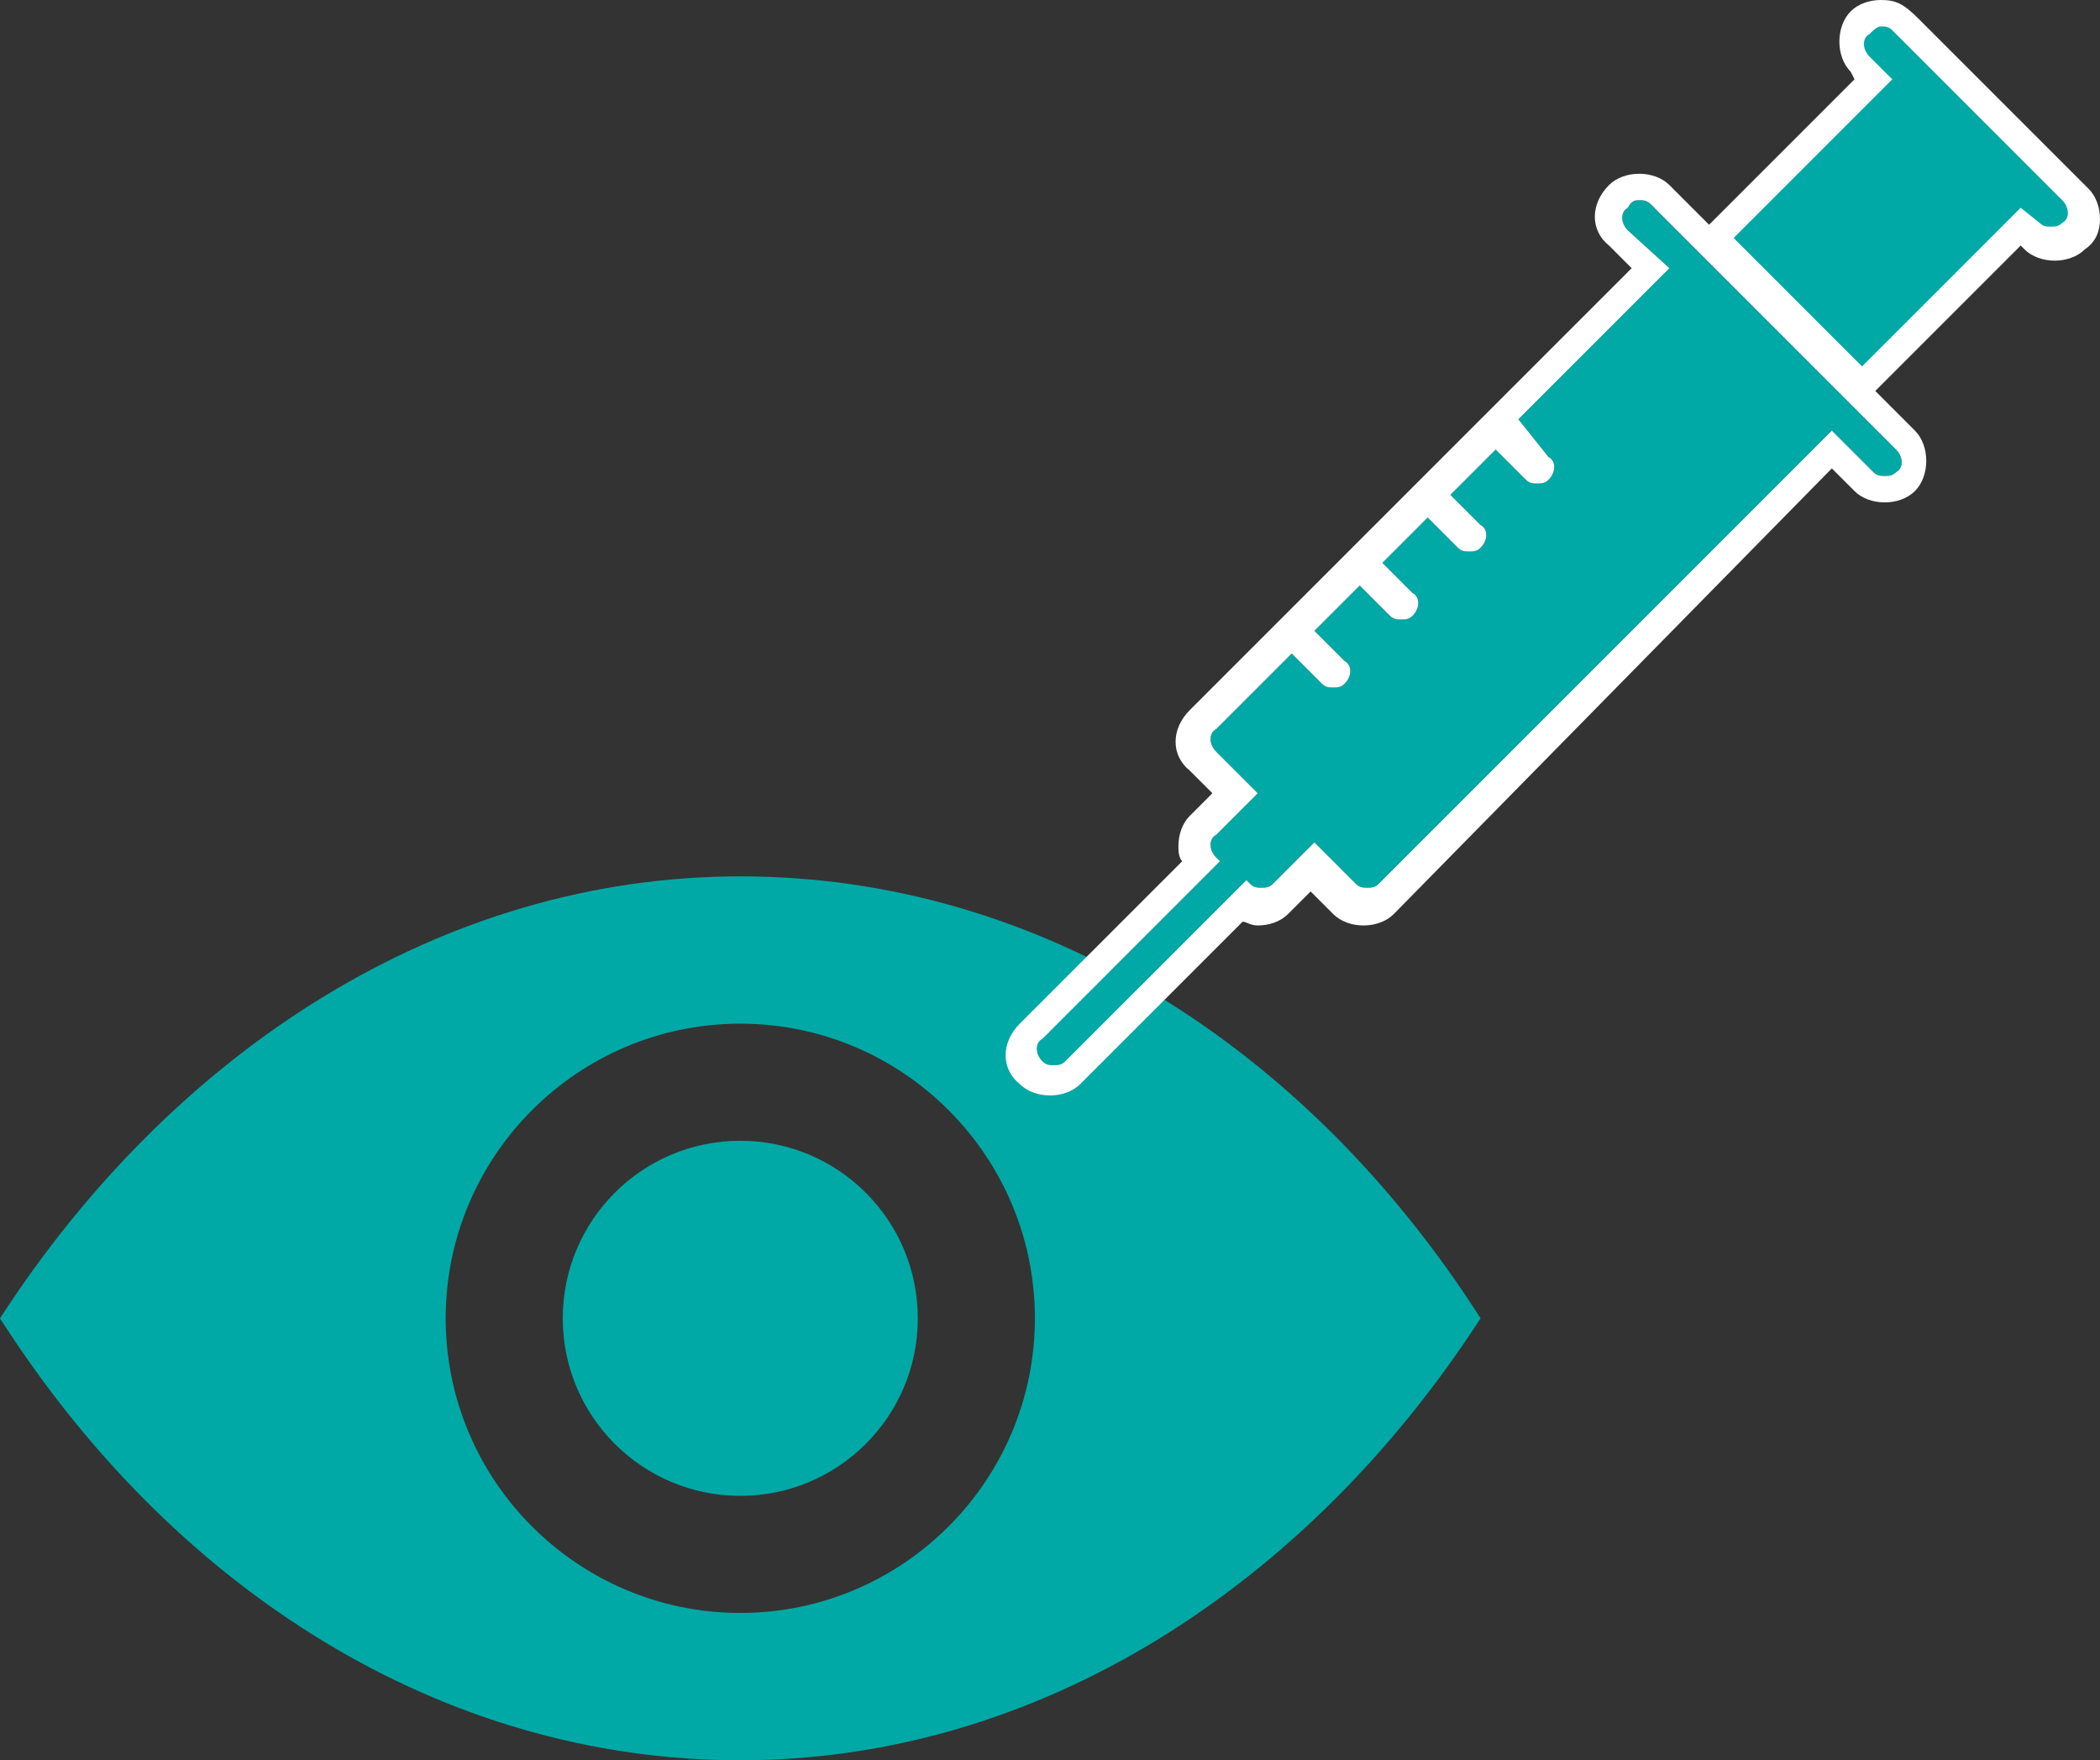
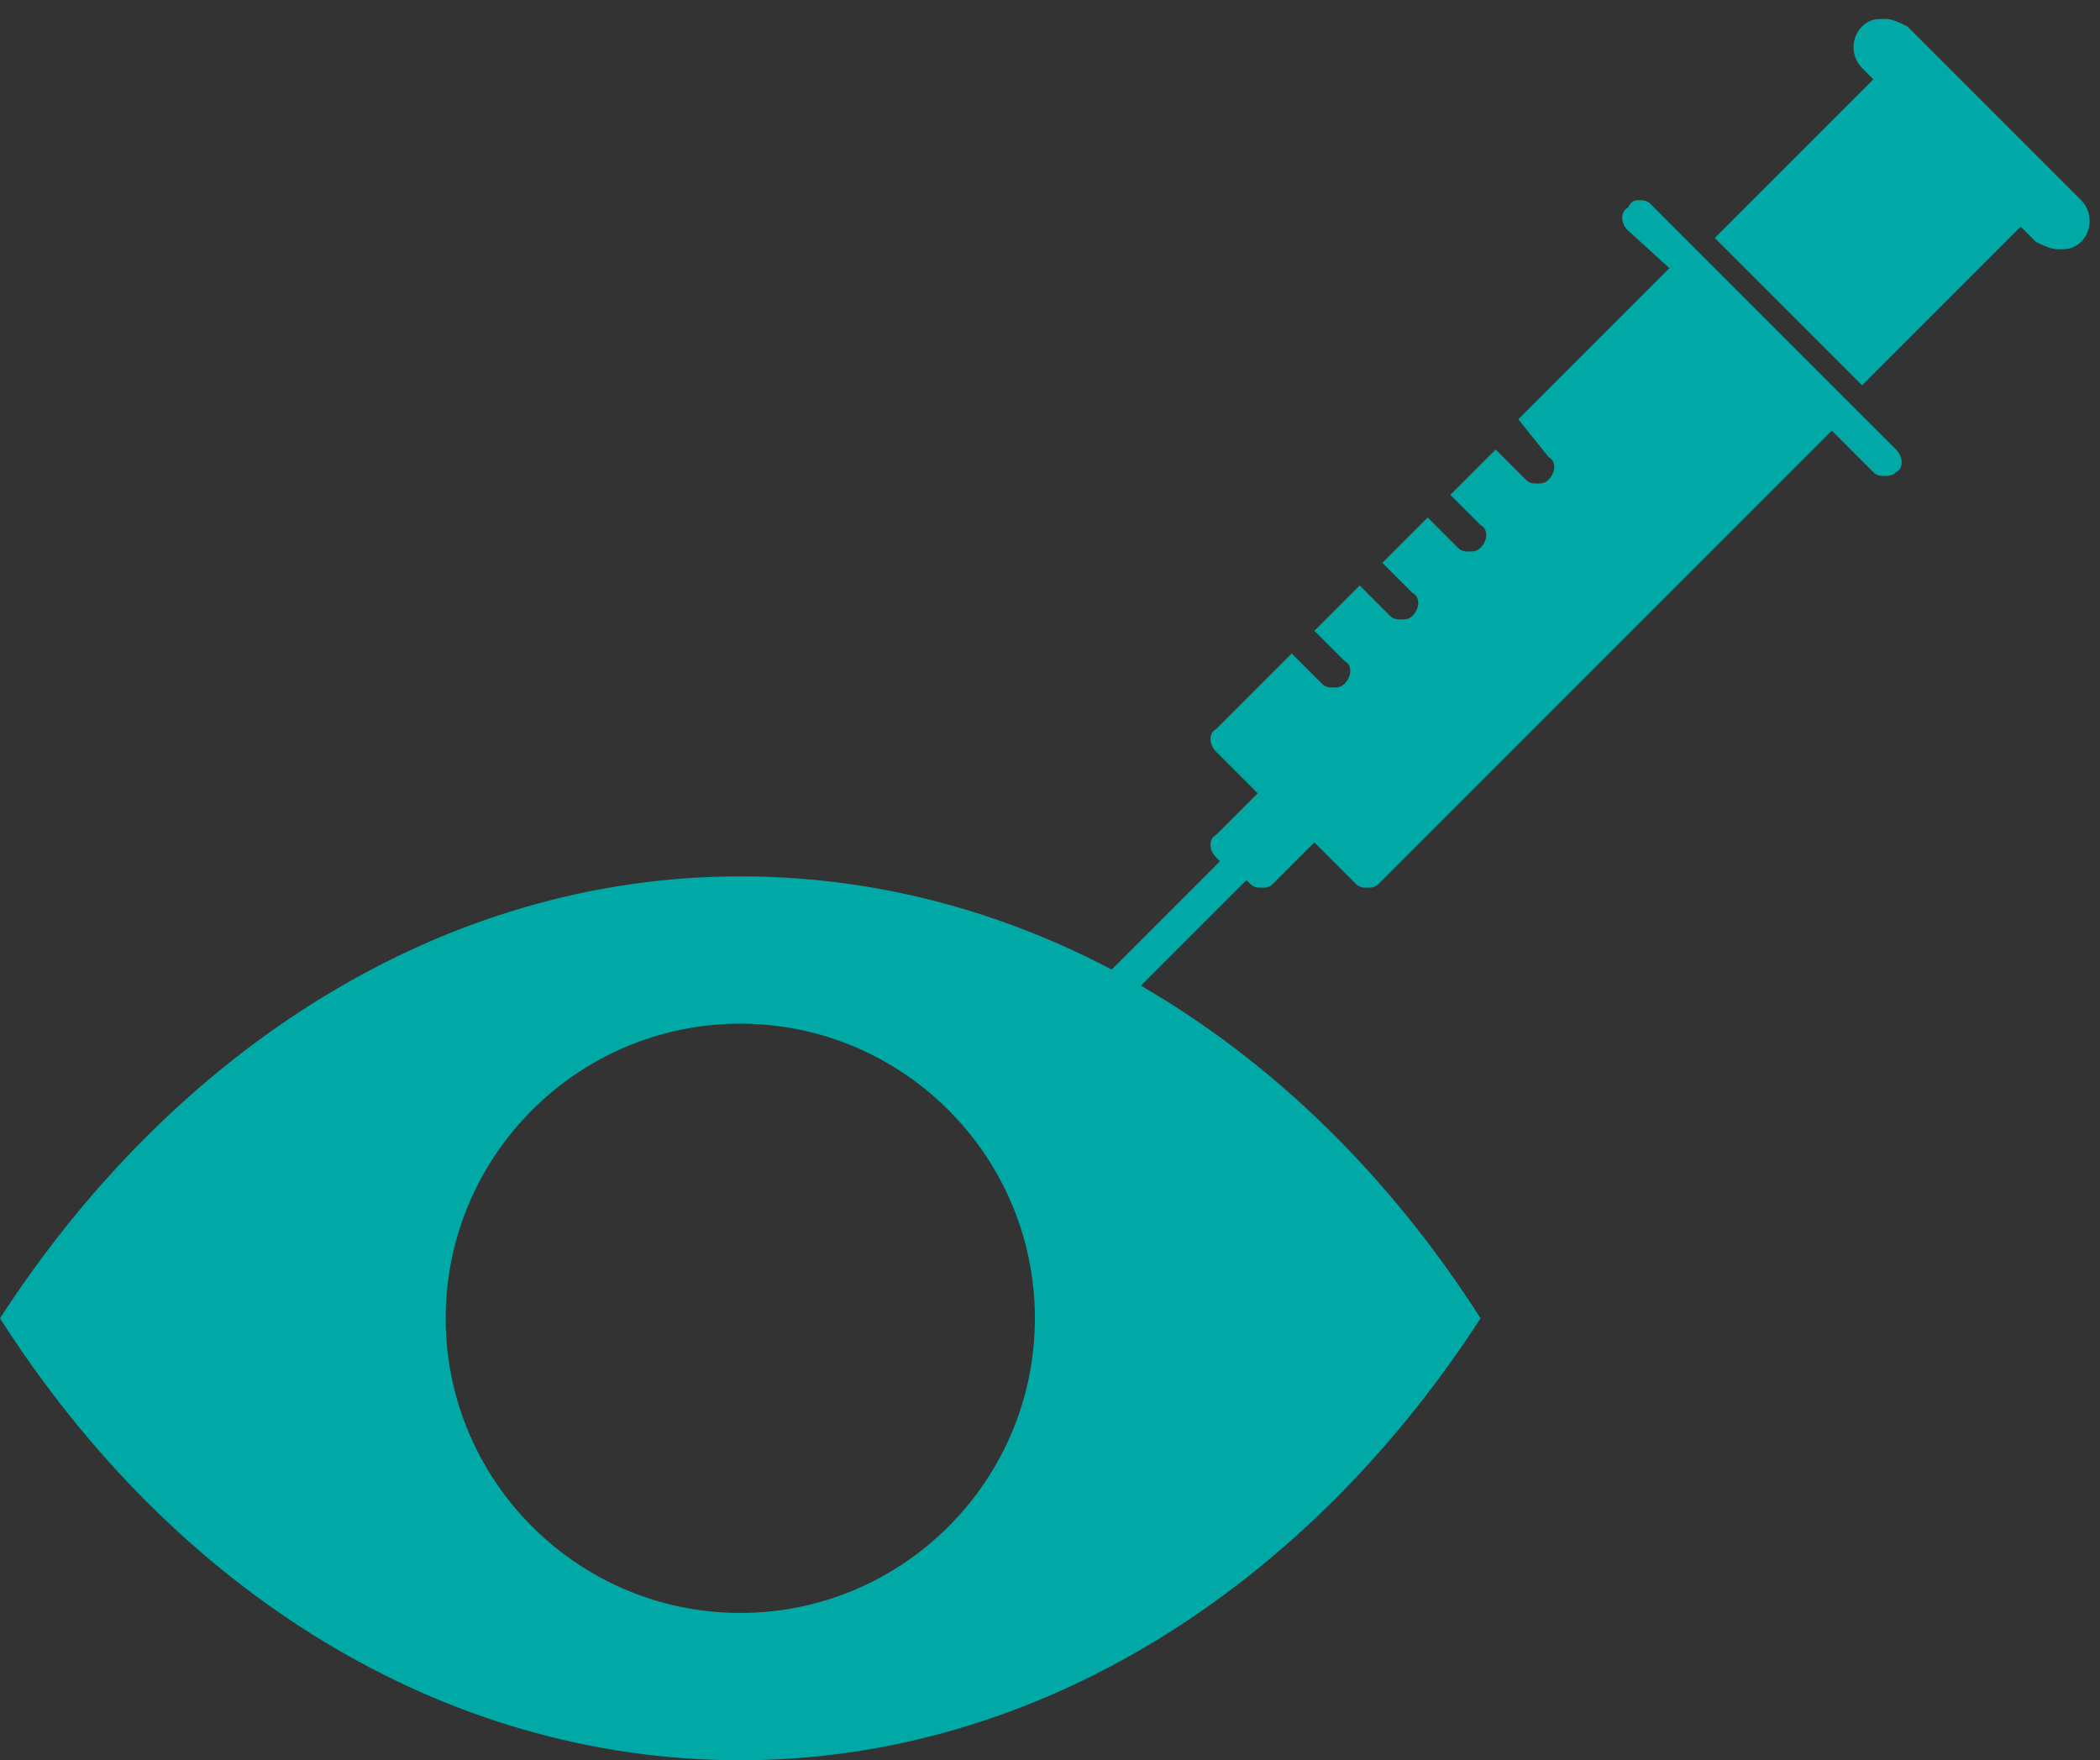
<svg xmlns="http://www.w3.org/2000/svg" xmlns:ns1="http://sodipodi.sourceforge.net/DTD/sodipodi-0.dtd" xmlns:ns2="http://www.inkscape.org/namespaces/inkscape" version="1.1" id="Ebene_1" x="0px" y="0px" viewBox="0 0 55.6 46.6" xml:space="preserve" ns1:docname="augen mit spritze.svg" width="55.6" height="46.6" ns2:version="1.1.2 (b8e25be833, 2022-02-05)">
  <rect x="0" y="0" width="55.6" height="46.6" fill="#333333" stroke="none" />
  <defs id="defs31" />
  <ns1:namedview id="namedview29" pagecolor="#ffffff" bordercolor="#666666" borderopacity="1.0" ns2:pageshadow="2" ns2:pageopacity="0.0" ns2:pagecheckerboard="0" showgrid="false" fit-margin-top="0" fit-margin-left="0" fit-margin-right="0" fit-margin-bottom="0" ns2:zoom="18.263599" ns2:cx="27.760137" ns2:cy="23.379839" ns2:window-width="3840" ns2:window-height="2126" ns2:window-x="3829" ns2:window-y="-11" ns2:window-maximized="1" ns2:current-layer="Ebene_1" />
  <style type="text/css" id="style2">
	.st0{fill:#00A9A5;}
	.st1{fill:#FFFFFF;}
</style>
  <g id="Ebene_1_00000021830451591443852290000012391131774563928726_" transform="translate(-0.5,-0.5)">
    <g id="g10">
      <g id="g8">
        <path class="st0" d="m 20.1,23.7 c -7.9,0 -15,4.6 -19.6,11.7 4.6,7.2 11.7,11.7 19.6,11.7 7.9,0 15,-4.6 19.6,-11.7 C 35.1,28.2 28,23.7 20.1,23.7 Z m 0,19.5 c -4.3,0 -7.8,-3.5 -7.8,-7.8 0,-4.3 3.5,-7.8 7.8,-7.8 4.3,0 7.8,3.5 7.8,7.8 0,4.3 -3.5,7.8 -7.8,7.8 z" id="path4" />
-         <circle class="st0" cx="20.1" cy="35.4" r="4.7" id="circle6" />
      </g>
    </g>
  </g>
  <g id="Layer_1" transform="translate(-0.5,-0.5)">
    <g id="g25">
      <g id="g17">
        <path class="st0" d="M 45.9,6.8 50.1,2.6 49.8,2.3 C 49.5,2 49.5,1.5 49.8,1.2 50,1 50.2,1 50.4,1 50.6,1 50.8,1.1 51,1.2 l 4.6,4.6 c 0.3,0.3 0.3,0.8 0,1.1 C 55.4,7.1 55.2,7.1 55,7.1 54.8,7.1 54.6,7 54.4,6.9 L 54,6.5 49.8,10.7 Z" id="path13" />
-         <path class="st1" d="m 50.3,1.2 c 0.1,0 0.2,0 0.3,0.1 l 0.9,0.9 2.7,2.7 0.9,0.9 c 0.2,0.2 0.2,0.5 0,0.6 -0.1,0.1 -0.2,0.1 -0.3,0.1 -0.1,0 -0.2,0 -0.3,-0.1 L 54,6 49.8,10.2 46.4,6.8 50.6,2.6 50,2 C 49.8,1.8 49.8,1.5 50,1.4 50.1,1.3 50.2,1.2 50.3,1.2 m 0,-0.7 c -0.3,0 -0.6,0.1 -0.8,0.3 -0.2,0.2 -0.3,0.5 -0.3,0.8 0,0.3 0.1,0.6 0.3,0.8 l 0.1,0.2 -3.7,3.7 -0.5,0.5 0.5,0.5 3.4,3.4 0.5,0.5 0.5,-0.5 L 54,7 54.1,7.1 c 0.2,0.2 0.5,0.3 0.8,0.3 0.3,0 0.6,-0.1 0.8,-0.3 C 56,6.9 56.1,6.6 56.1,6.3 56.1,6 56,5.7 55.8,5.5 L 54.9,4.6 52.2,1.9 51.3,1 C 50.9,0.6 50.7,0.5 50.3,0.5 Z" id="path15" />
      </g>
      <g id="g23">
        <path class="st0" d="M 49.3,11 45.6,7.3 44.2,5.9 C 44.1,5.8 44,5.8 43.9,5.8 c -0.1,0 -0.2,0 -0.3,0.2 -0.2,0.1 -0.2,0.4 0,0.6 l 1.1,1 -4,4 0.8,1 c 0.2,0.1 0.2,0.4 0,0.6 -0.1,0.1 -0.2,0.1 -0.3,0.1 -0.1,0 -0.2,0 -0.3,-0.1 l -0.8,-0.8 -1.2,1.2 0.7,0.7 v 0 l 0.1,0.1 c 0.2,0.1 0.2,0.4 0,0.6 -0.1,0.1 -0.2,0.1 -0.3,0.1 -0.1,0 -0.2,0 -0.3,-0.1 l -0.8,-0.8 -1.2,1.2 0.8,0.8 c 0.2,0.1 0.2,0.4 0,0.6 -0.1,0.1 -0.2,0.1 -0.3,0.1 -0.1,0 -0.2,0 -0.3,-0.1 L 36.5,16 35.3,17.2 36.1,18 c 0.2,0.1 0.2,0.4 0,0.6 -0.1,0.1 -0.2,0.1 -0.3,0.1 -0.1,0 -0.2,0 -0.3,-0.1 l -0.8,-0.8 -2,2 c -0.2,0.1 -0.2,0.4 0,0.6 l 1.1,1.1 -1.1,1.1 c -0.2,0.1 -0.2,0.4 0,0.6 l 0.1,0.1 -4.7,4.7 c -0.2,0.1 -0.2,0.4 0,0.6 0.1,0.1 0.2,0.1 0.3,0.1 0.1,0 0.2,0 0.3,-0.1 l 4.8,-4.8 0.1,0.1 c 0.1,0.1 0.2,0.1 0.3,0.1 0.1,0 0.2,0 0.3,-0.1 l 1.1,-1.1 1.1,1.1 c 0.1,0.1 0.2,0.1 0.3,0.1 0.1,0 0.2,0 0.3,-0.1 l 12,-12 1.1,1.1 c 0.1,0.1 0.2,0.1 0.3,0.1 0.1,0 0.2,0 0.3,-0.1 0.2,-0.1 0.2,-0.4 0,-0.6 z" id="path19" />
-         <path class="st1" d="m 43.9,5.8 c 0.1,0 0.2,0 0.3,0.1 l 1.4,1.4 3.7,3.7 1.4,1.4 c 0.2,0.2 0.2,0.5 0,0.6 -0.1,0.1 -0.2,0.1 -0.3,0.1 -0.1,0 -0.2,0 -0.3,-0.1 L 49,11.9 37,23.9 C 36.9,24 36.8,24 36.7,24 c -0.1,0 -0.2,0 -0.3,-0.1 l -1.1,-1.1 -1.1,1.1 C 34.1,24 34,24 33.9,24 c -0.1,0 -0.2,0 -0.3,-0.1 l -0.1,-0.1 -4.8,4.8 c -0.1,0.1 -0.2,0.1 -0.3,0.1 -0.1,0 -0.2,0 -0.3,-0.1 -0.2,-0.2 -0.2,-0.5 0,-0.6 l 4.7,-4.7 -0.1,-0.1 c -0.2,-0.2 -0.2,-0.5 0,-0.6 l 1.1,-1.1 -1.1,-1.1 c -0.2,-0.2 -0.2,-0.5 0,-0.6 l 2,-2 0.8,0.8 c 0.1,0.1 0.2,0.1 0.3,0.1 0.1,0 0.2,0 0.3,-0.1 0.2,-0.2 0.2,-0.5 0,-0.6 l -0.8,-0.8 1.2,-1.2 0.8,0.8 c 0.1,0.1 0.2,0.1 0.3,0.1 0.1,0 0.2,0 0.3,-0.1 0.2,-0.2 0.2,-0.5 0,-0.6 l -0.8,-0.8 1.2,-1.2 0.8,0.8 c 0.1,0.1 0.2,0.1 0.3,0.1 0.1,0 0.2,0 0.3,-0.1 0.2,-0.2 0.2,-0.5 0,-0.6 l -0.8,-0.8 1.2,-1.2 0.8,0.8 c 0.1,0.1 0.2,0.1 0.3,0.1 0.1,0 0.2,0 0.3,-0.1 0.2,-0.2 0.2,-0.5 0,-0.6 l -0.8,-1 4,-4 -1.1,-1 C 43.4,6.4 43.4,6.1 43.6,6 43.7,5.8 43.8,5.8 43.9,5.8 m 0,-0.7 c -0.3,0 -0.6,0.1 -0.8,0.3 -0.5,0.5 -0.5,1.2 0,1.6 l 0.6,0.6 -3.4,3.4 -0.2,0.2 v 0 l -0.2,0.2 -0.2,0.2 -0.2,0.2 -1.2,1.2 -0.2,0.2 v 0 l -0.2,0.2 -0.2,0.2 -0.2,0.2 -1.2,1.2 -0.2,0.2 v 0 l -0.2,0.2 -0.2,0.2 -0.2,0.2 -0.8,0.8 -0.5,0.5 -0.2,0.2 -2,2 c -0.5,0.5 -0.5,1.2 0,1.6 l 0.6,0.6 -0.6,0.6 c -0.2,0.2 -0.3,0.5 -0.3,0.8 0,0.1 0,0.3 0.1,0.4 l -4.3,4.3 c -0.5,0.5 -0.5,1.2 0,1.6 0.2,0.2 0.5,0.3 0.8,0.3 0.3,0 0.6,-0.1 0.8,-0.3 l 4.3,-4.3 c 0.1,0 0.2,0.1 0.4,0.1 0.3,0 0.6,-0.1 0.8,-0.3 l 0.6,-0.6 0.6,0.6 c 0.2,0.2 0.5,0.3 0.8,0.3 0.3,0 0.6,-0.1 0.8,-0.3 L 49,12.9 l 0.6,0.6 c 0.2,0.2 0.5,0.3 0.8,0.3 0.3,0 0.6,-0.1 0.8,-0.3 0.2,-0.2 0.3,-0.5 0.3,-0.8 0,-0.3 -0.1,-0.6 -0.3,-0.8 L 49.8,10.5 46.1,6.8 44.7,5.4 C 44.5,5.2 44.2,5.1 43.9,5.1 Z" id="path21" />
      </g>
    </g>
  </g>
</svg>